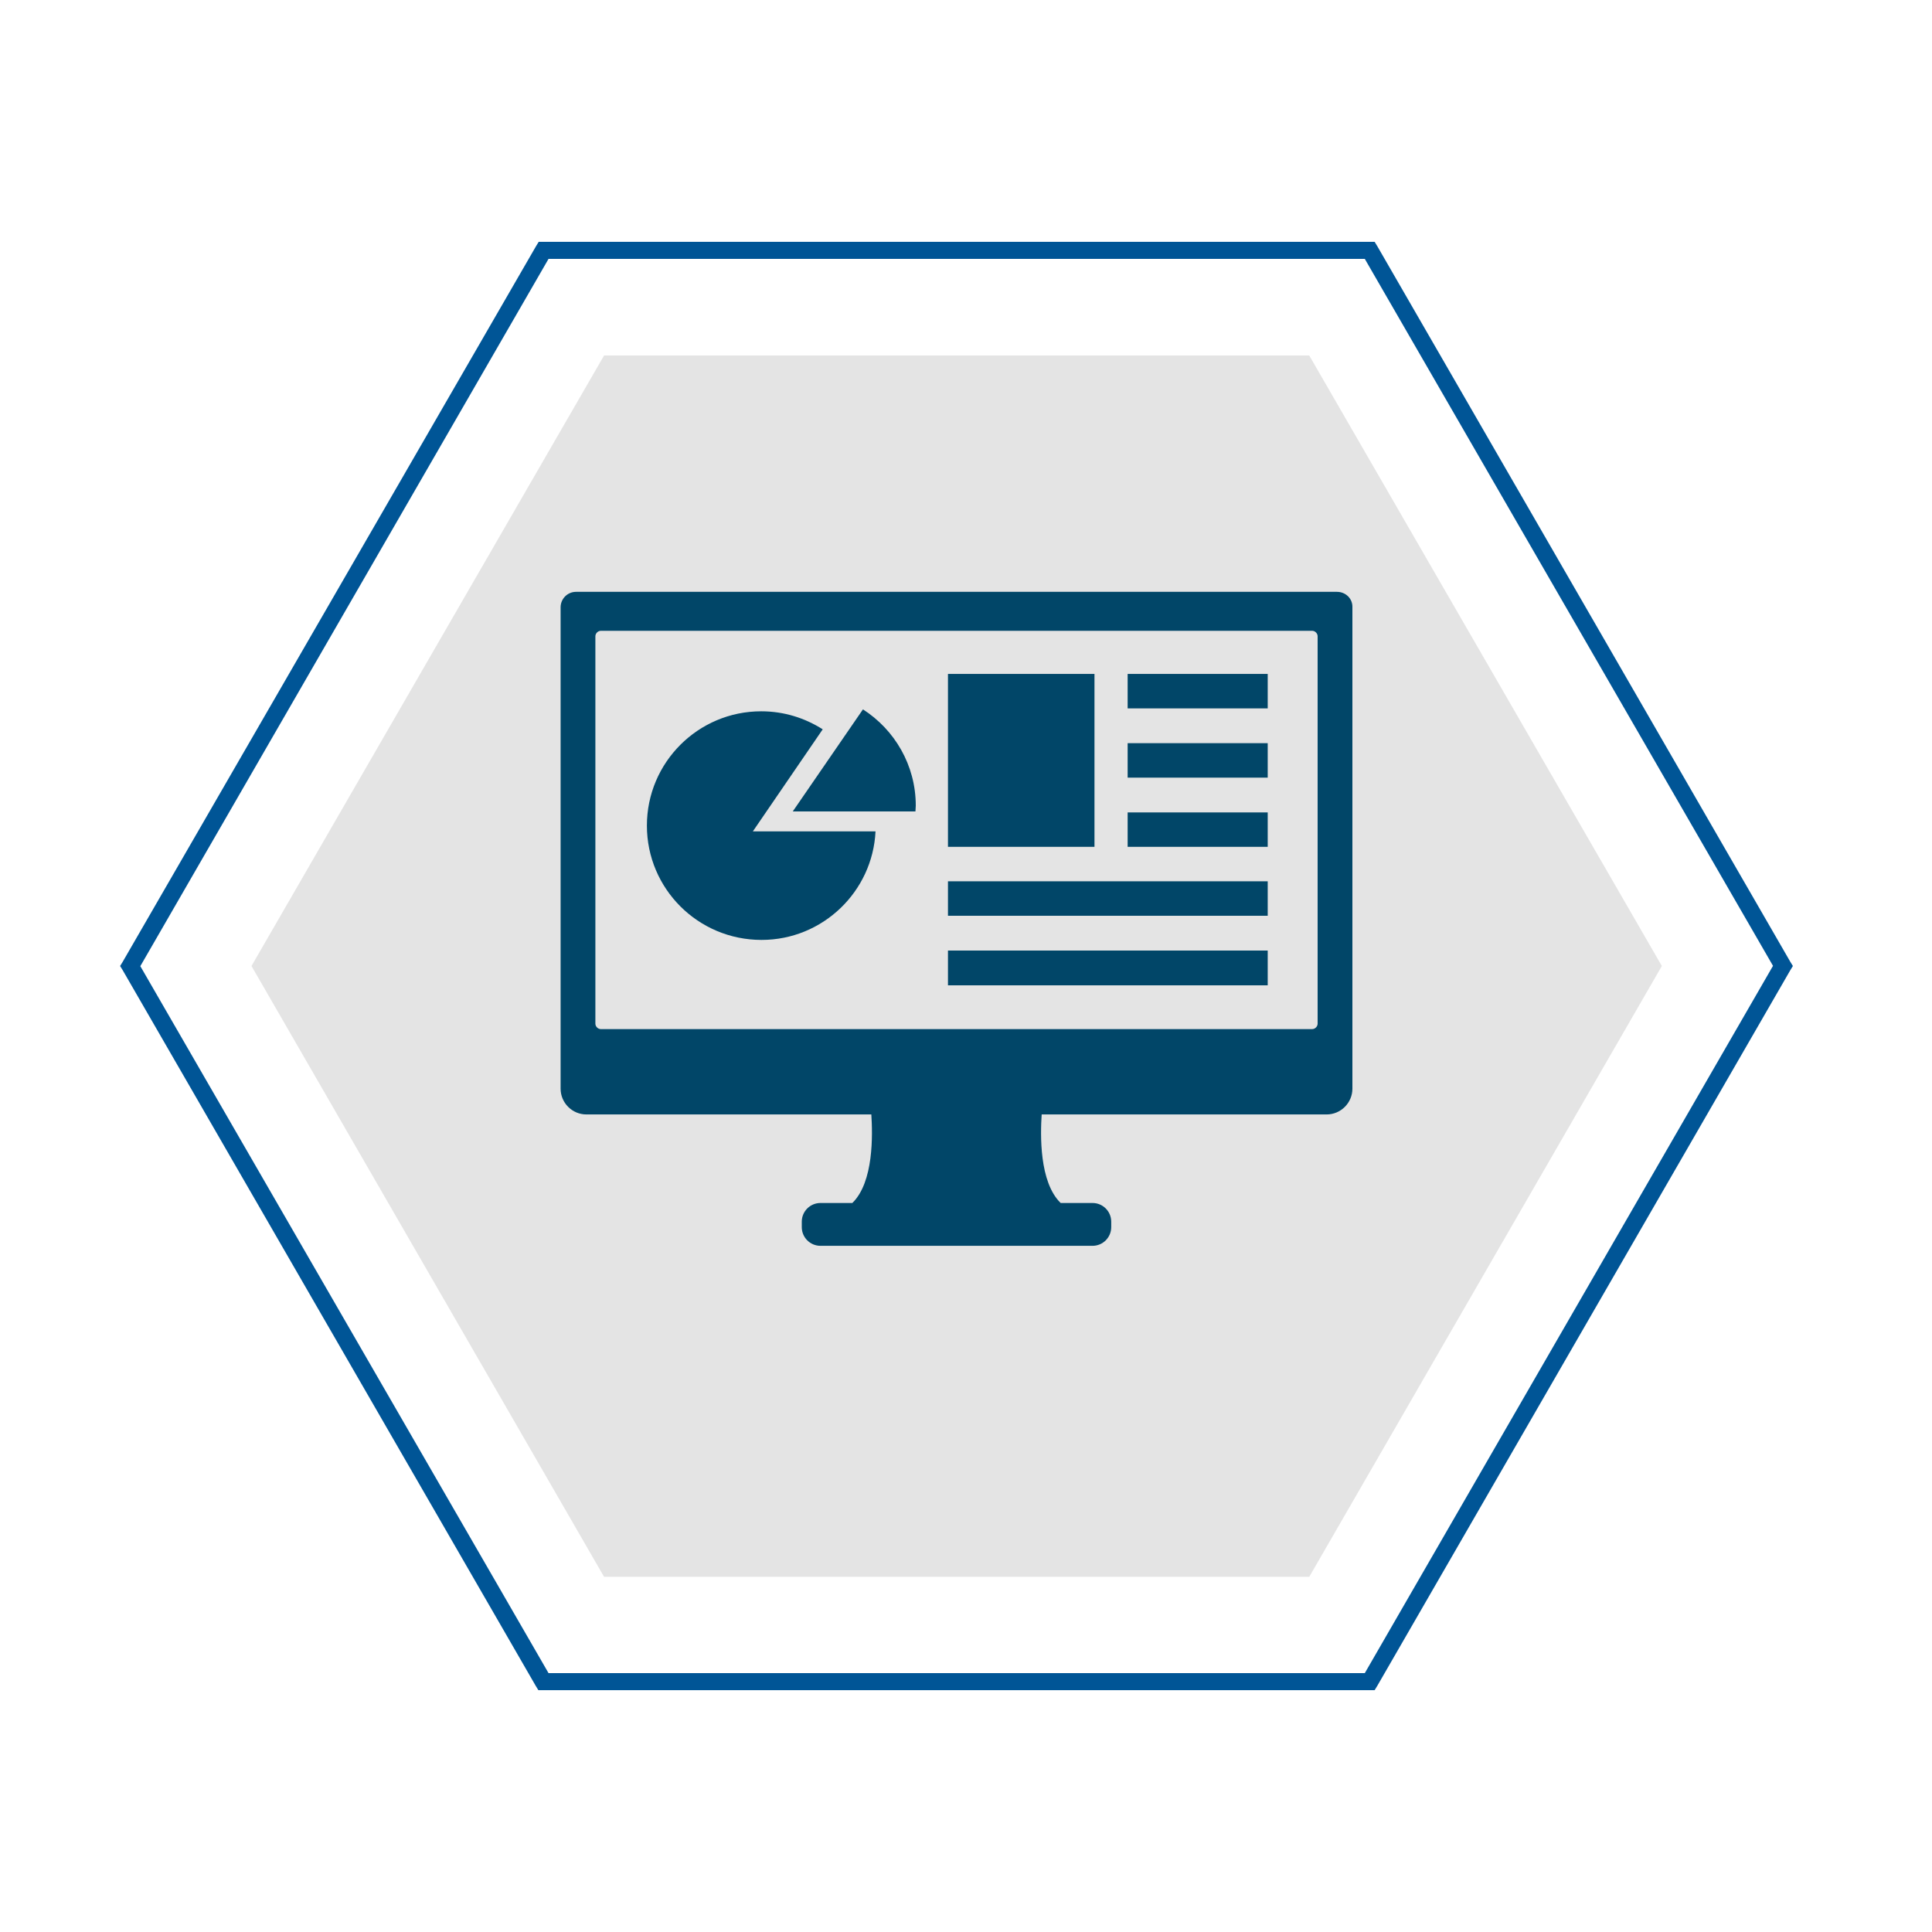
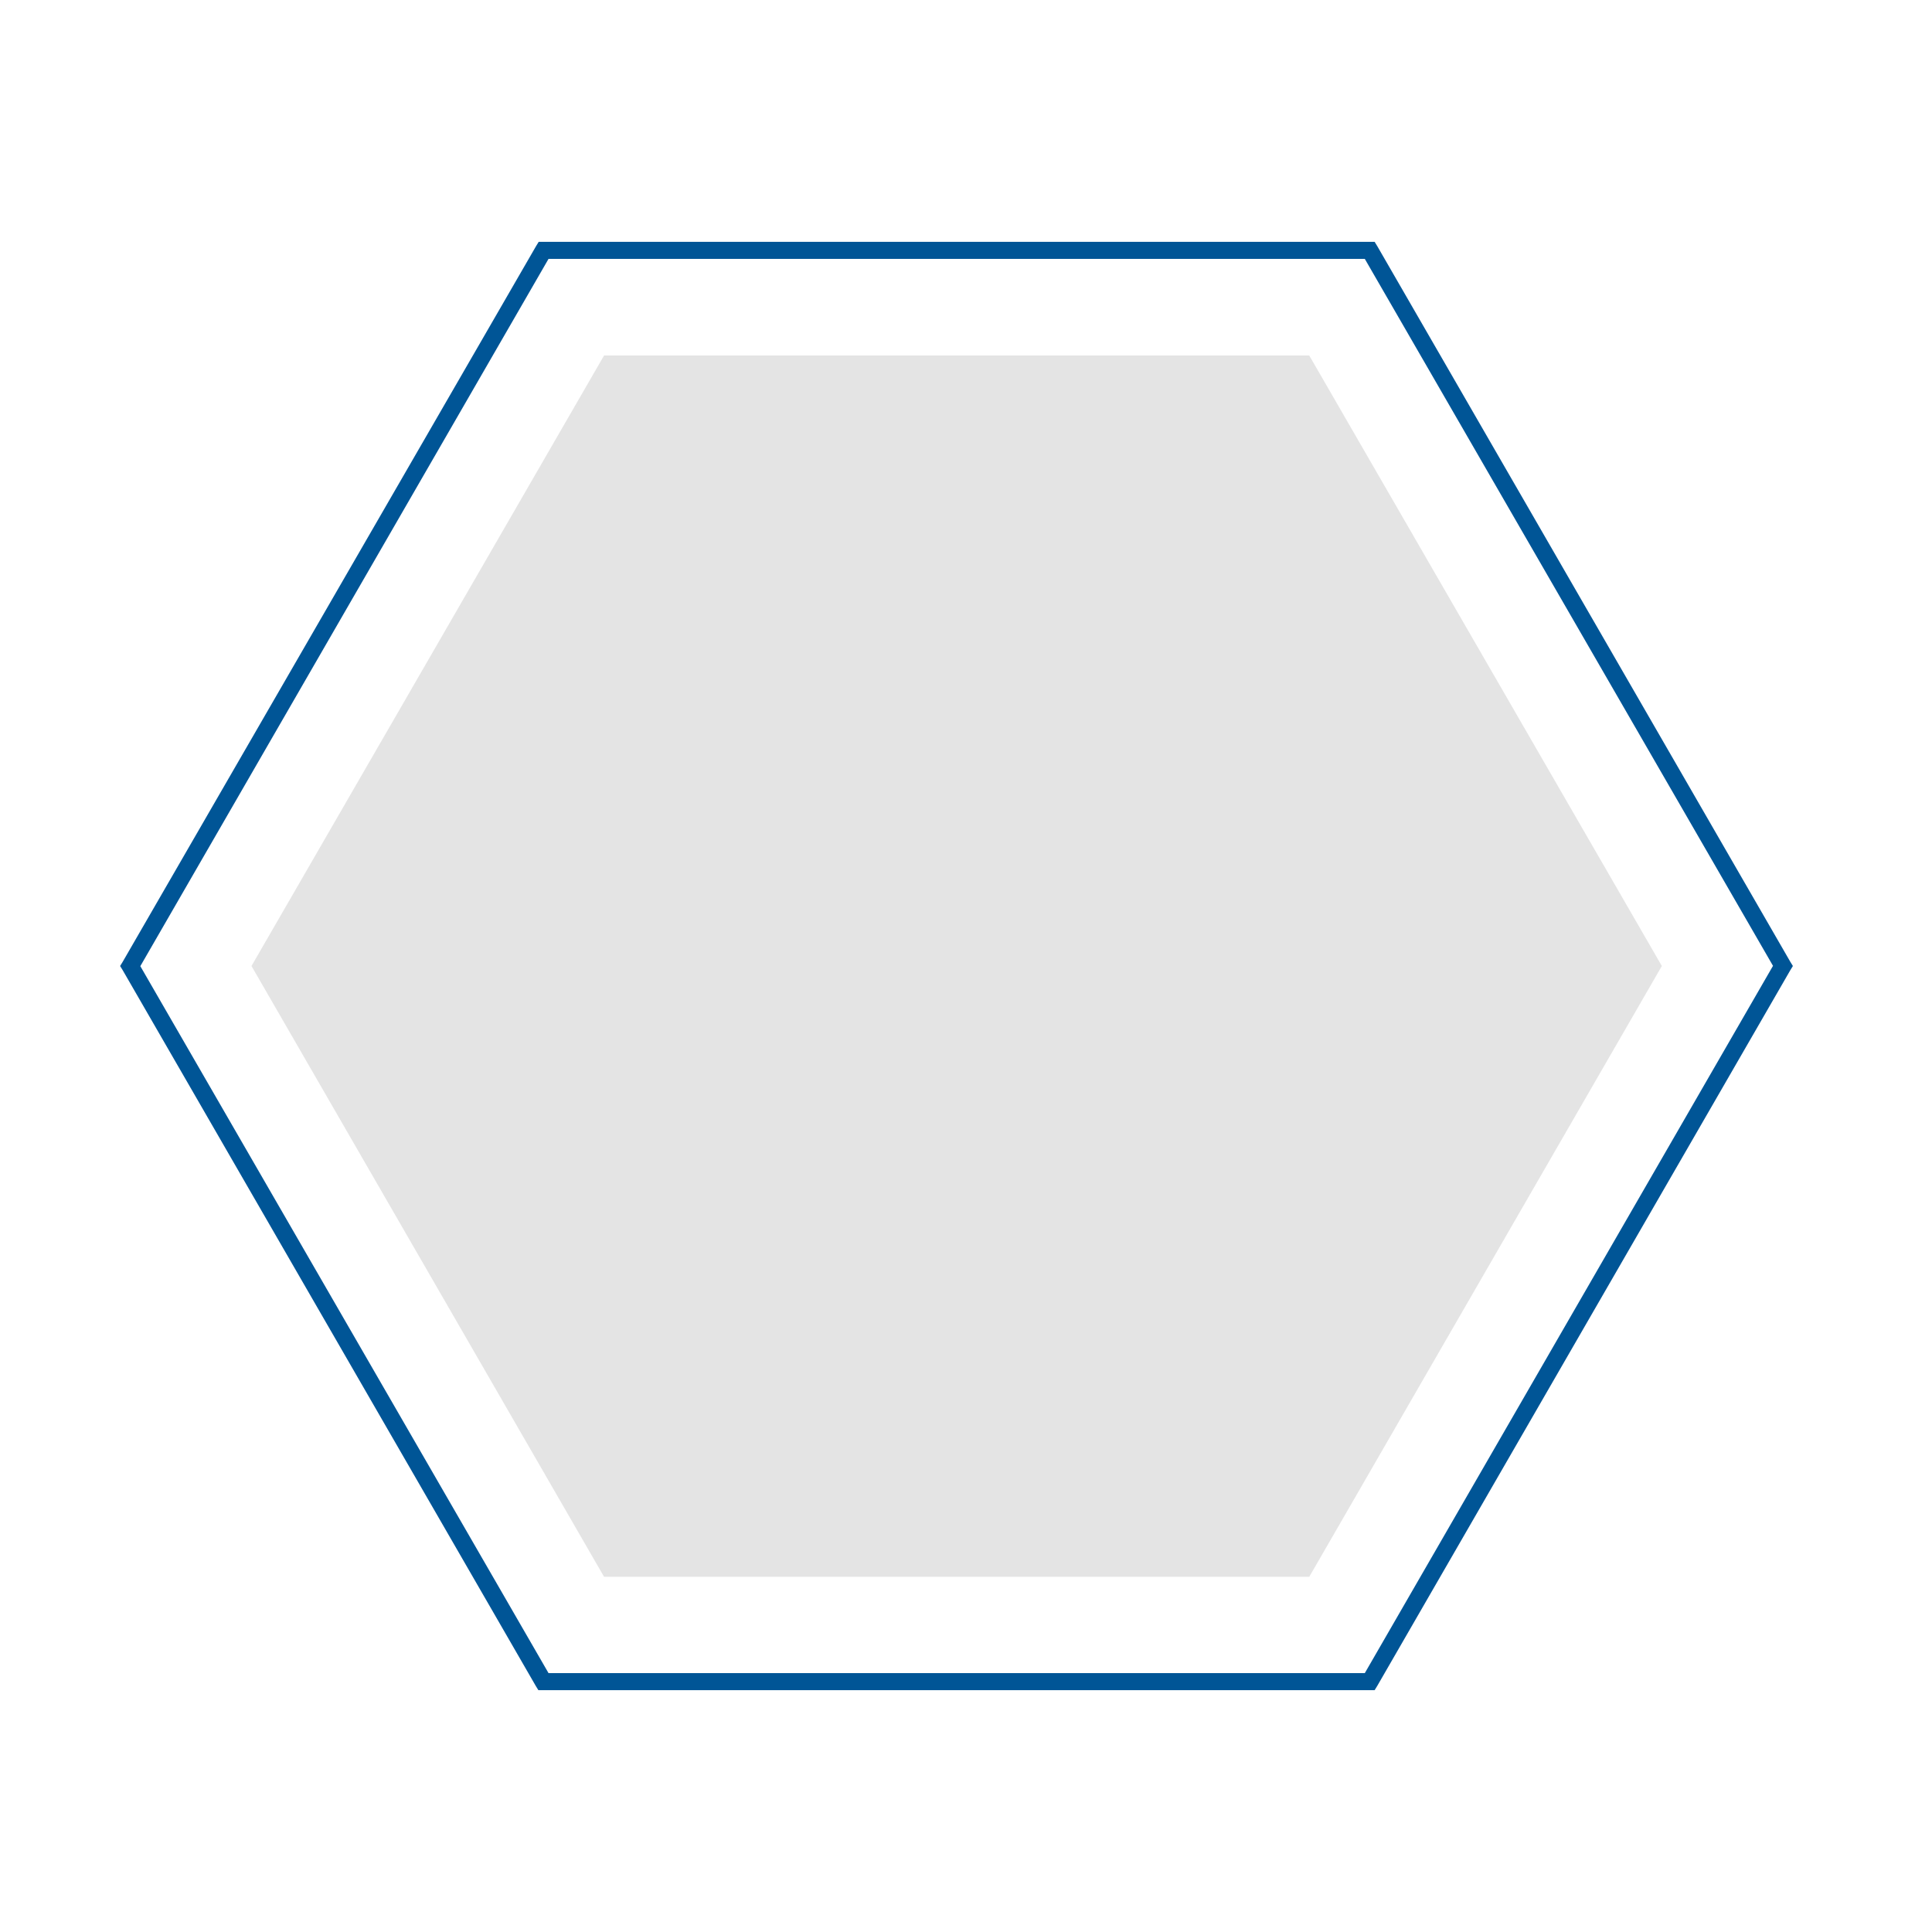
<svg xmlns="http://www.w3.org/2000/svg" version="1.1" id="Layer_2" x="0px" y="0px" viewBox="0 0 600 600" style="enable-background:new 0 0 600 600;" xml:space="preserve">
  <style type="text/css">
	.st0{opacity:0.26;fill:#999999;}
	.st1{fill:#005596;}
	.st2{fill:#014668;}
</style>
  <polygon class="st0" points="187.6,489.7 78.1,300 187.6,110.4 406.6,110.4 516.1,300 406.6,489.7 " />
  <g>
    <path class="st1" d="M171.1,520.9L42.8,298.7v2.7L171.1,79.1l-2.3,1.3h256.6l-2.3-1.3l128.3,222.2v-2.7L423.1,520.9l2.3-1.3H168.8   L171.1,520.9z M427.7,523.6l128.3-222.3l0.8-1.3l-0.8-1.3L427.7,76.4l-0.8-1.3h-1.6H168.8h-1.5l-0.8,1.3L38.1,298.7l-0.8,1.3   l0.8,1.3l128.3,222.3l0.8,1.3h1.5h256.6h1.6L427.7,523.6z" />
  </g>
-   <path class="st2" d="M415.2,183.8H178.9c-2.7,0-4.8,2.2-4.8,4.8v149.5c0,4.4,3.6,8,8,8h88.5c0.4,6.2,0.8,21-5.9,27.5h-9.9  c-3.2,0-5.8,2.6-5.8,5.8v1.7c0,3.2,2.6,5.8,5.8,5.8h84.5c3.2,0,5.8-2.6,5.8-5.8v-1.7c0-3.2-2.6-5.8-5.8-5.8h-9.9  c-6.7-6.5-6.3-21.3-5.9-27.5H412c4.4,0,8-3.6,8-8V188.6C420.1,185.9,417.9,183.8,415.2,183.8z M409.2,317.9c0,0.9-0.8,1.7-1.7,1.7  H186.6c-0.9,0-1.7-0.8-1.7-1.7V197.6c0-0.9,0.8-1.7,1.7-1.7h220.9c0.9,0,1.7,0.8,1.7,1.7V317.9z M294.4,209.3h45.5V263h-45.5V209.3  L294.4,209.3z M294.4,295.2h99.3V306h-99.3V295.2L294.4,295.2z M350.2,209.3h43.5V220h-43.5V209.3L350.2,209.3z M350.2,230.8h43.5  v10.7h-43.5V230.8L350.2,230.8z M350.2,252.3h43.5V263h-43.5V252.3L350.2,252.3z M294.4,273.7h99.3v10.7h-99.3V273.7z M284.3,252  c0-0.6,0.1-1.2,0.1-1.8c0-12.6-6.6-23.6-16.4-29.9L246.2,252H284.3z M236.5,291.9c19,0,34.5-15,35.4-33.7h-38.1l21.7-31.7  c-5.5-3.5-12-5.6-19.1-5.6c-19.6,0-35.5,15.9-35.5,35.5C200.9,276,216.8,291.9,236.5,291.9z" />
</svg>